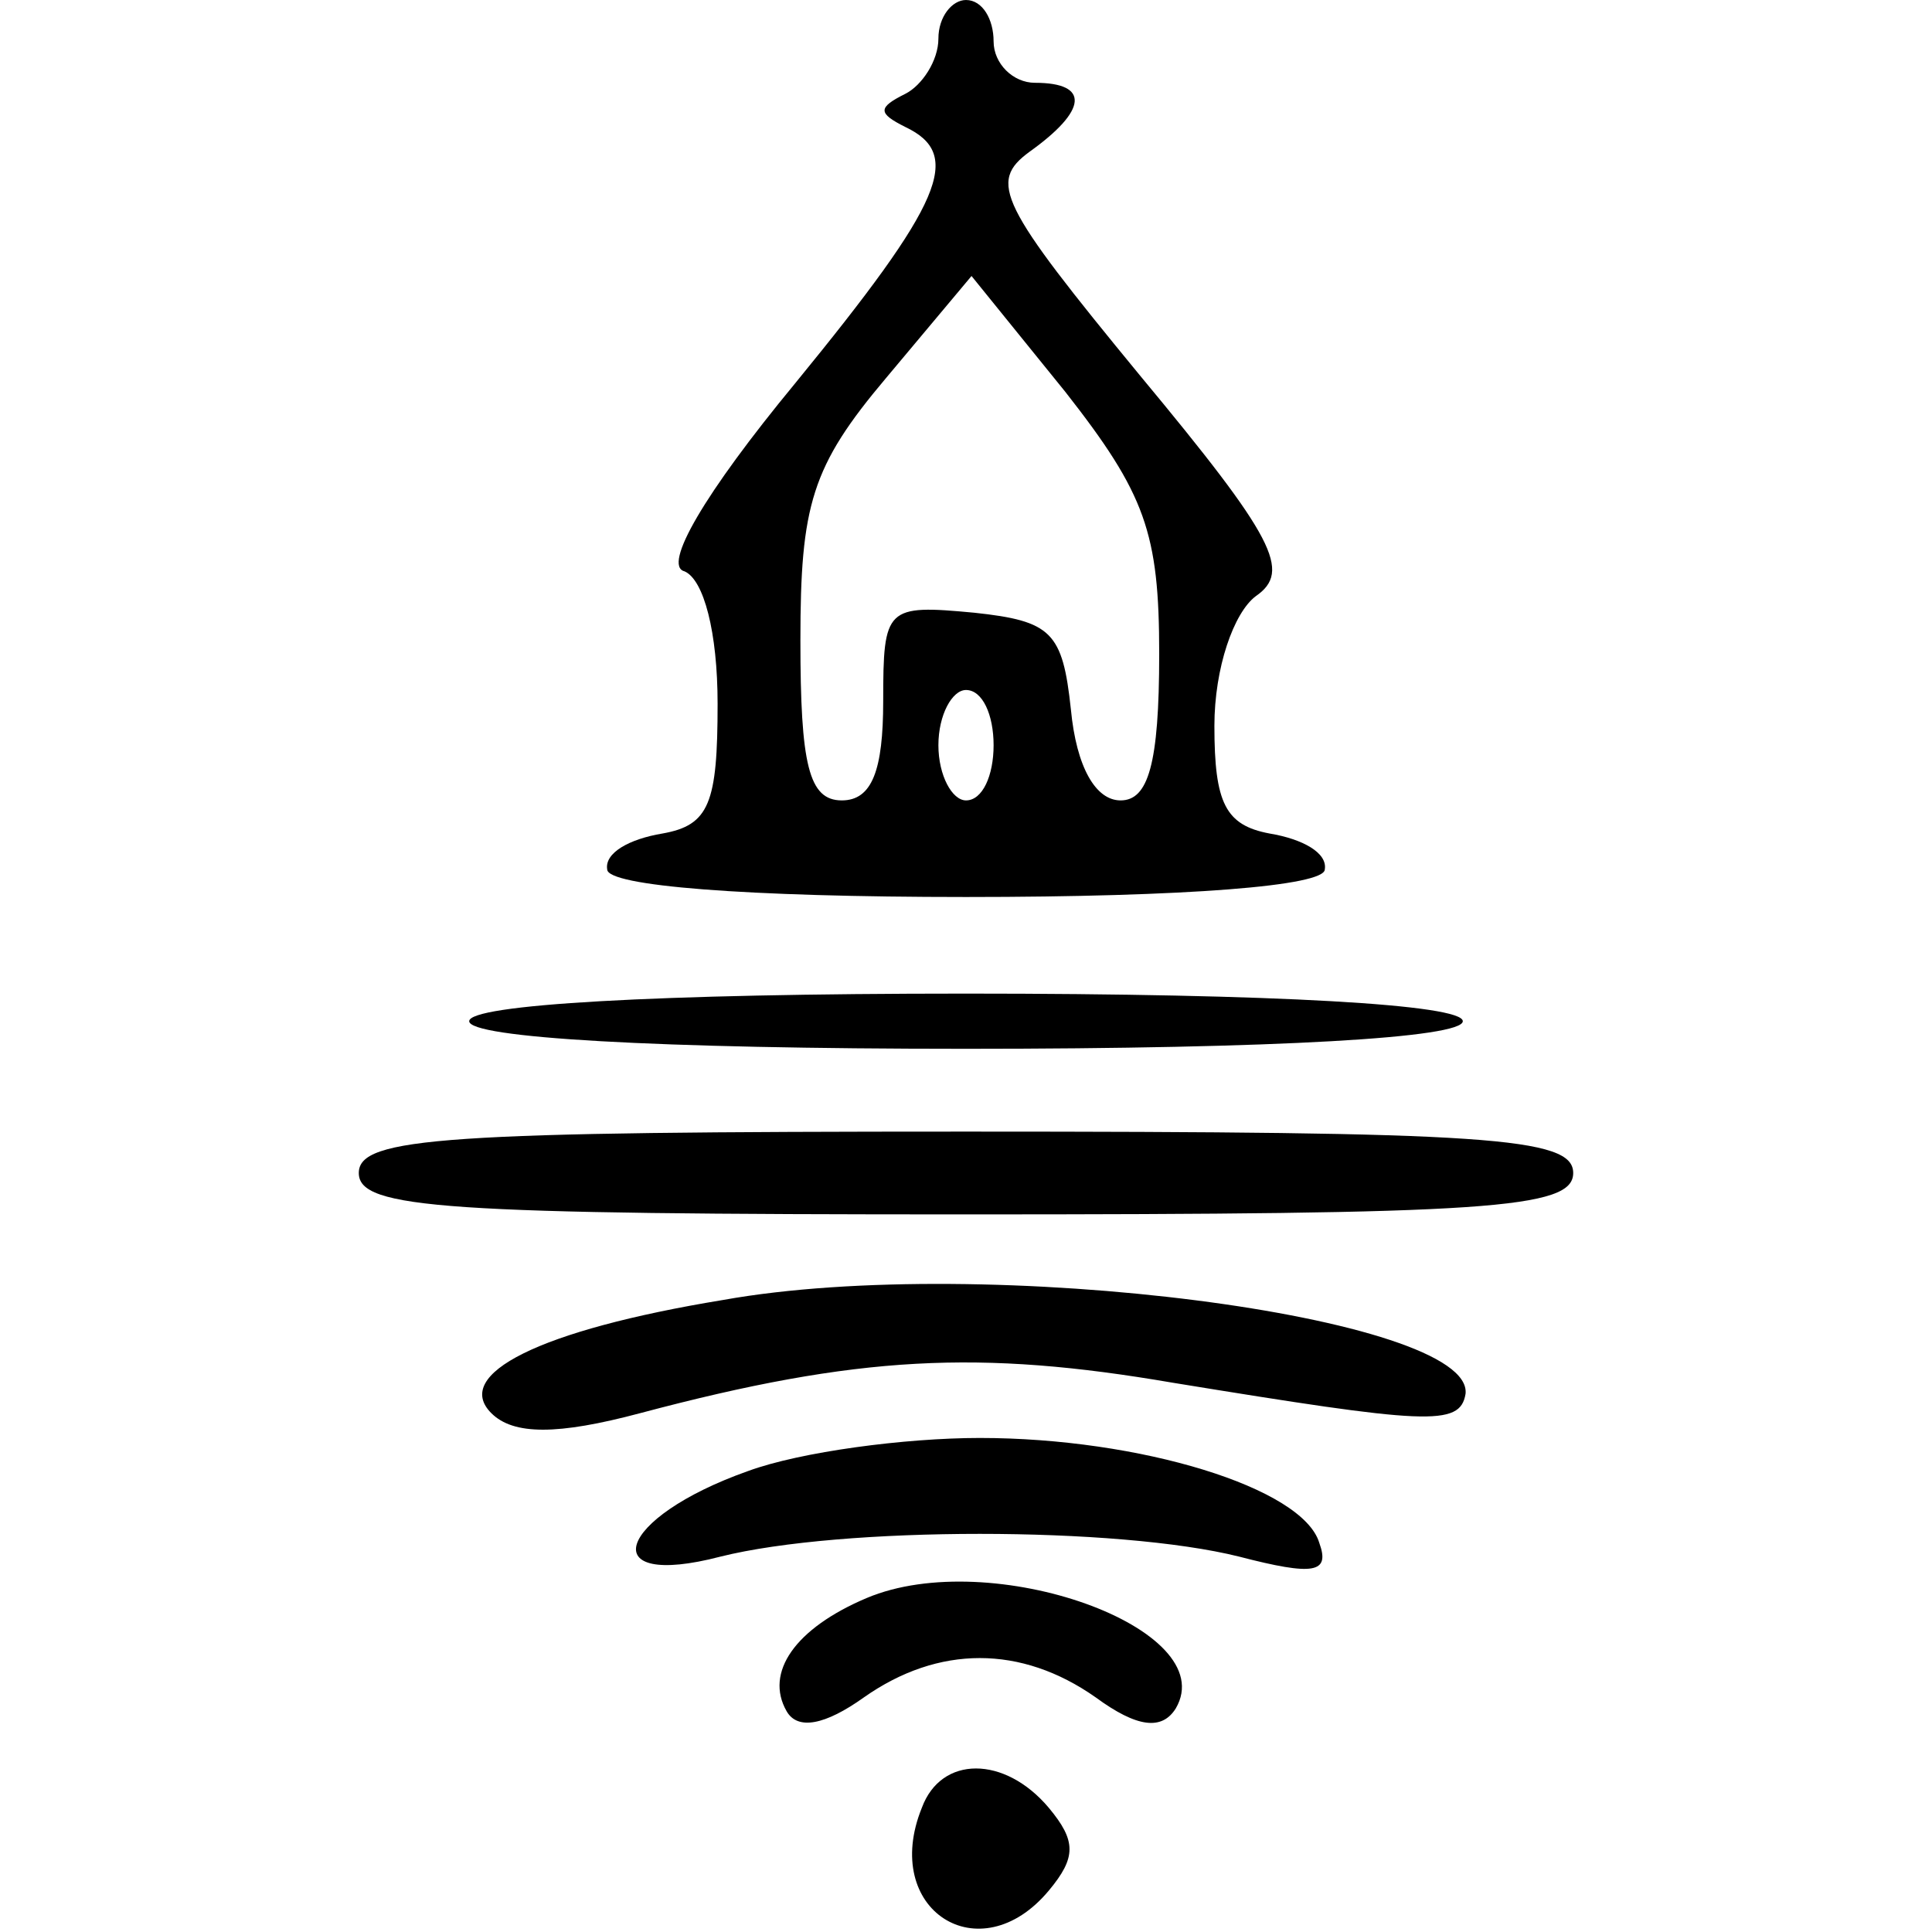
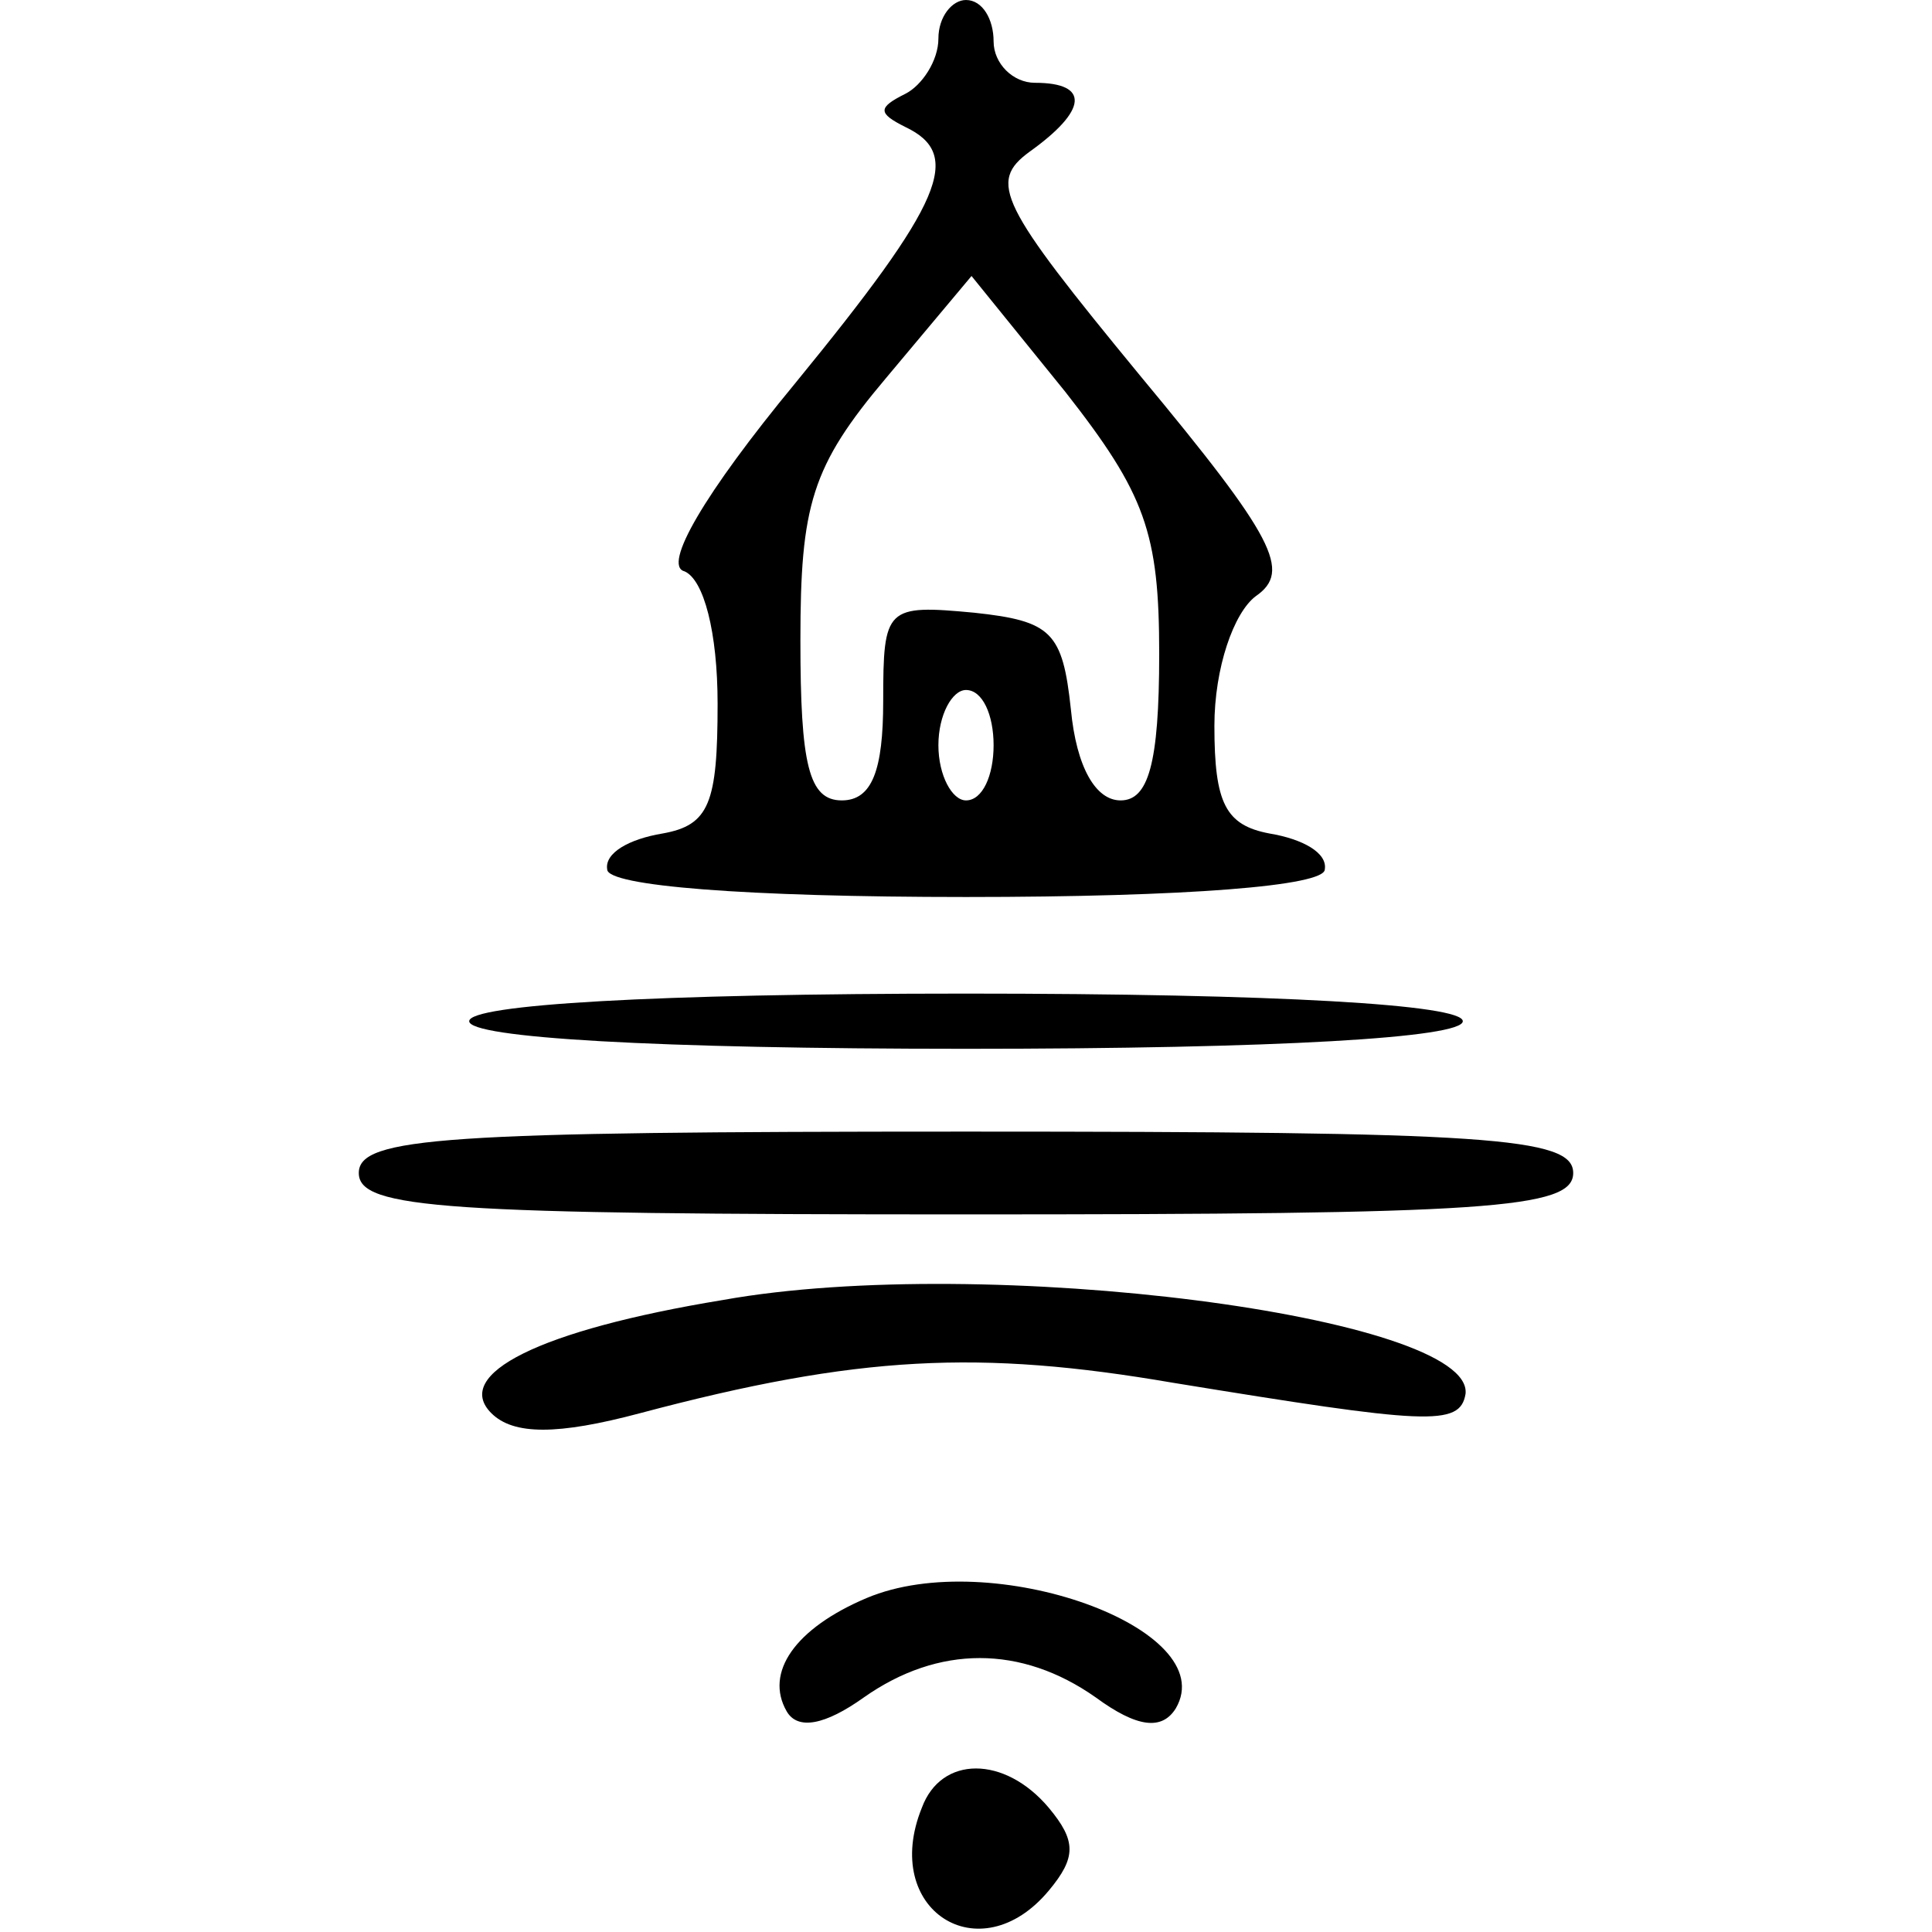
<svg xmlns="http://www.w3.org/2000/svg" version="1.0" width="70pt" height="70pt" viewBox="0 0 70 70" preserveAspectRatio="xMidYMid meet">
  <g transform="translate(0,70) scale(0.1,-0.1)" fill="#000000" stroke="none">
    <path d="M340 686 c0 -8 -6 -17 -12 -20 -10 -5 -10 -7 0 -12 21 -10 14 -27 -40 -93 -33 -40 -48 -66 -40 -68 7 -3 12 -22 12 -48 0 -36 -3 -44 -20 -47 -12 -2 -21 -7 -20 -13 0 -6 50 -10 130 -10 80 0 130 4 130 10 1 6 -8 11 -20 13 -16 3 -20 11 -20 39 0 21 7 41 15 47 13 9 7 21 -42 80 -51 62 -55 70 -40 81 21 15 22 25 2 25 -8 0 -15 7 -15 15 0 8 -4 15 -10 15 -5 0 -10 -6 -10 -14z m80 -223 c0 -40 -4 -53 -14 -53 -9 0 -16 12 -18 33 -3 28 -7 32 -35 35 -32 3 -33 2 -33 -32 0 -25 -4 -36 -15 -36 -12 0 -15 13 -15 58 0 49 4 63 31 95 l31 37 34 -42 c29 -37 34 -51 34 -95z m-60 -33 c0 -11 -4 -20 -10 -20 -5 0 -10 9 -10 20 0 11 5 20 10 20 6 0 10 -9 10 -20z" />
    <path d="M170 330 c0 -6 67 -10 180 -10 113 0 180 4 180 10 0 6 -67 10 -180 10 -113 0 -180 -4 -180 -10z" />
-     <path d="M130 275 c0 -13 31 -15 220 -15 189 0 220 2 220 15 0 13 -31 15 -220 15 -189 0 -220 -2 -220 -15z" />
+     <path d="M130 275 c0 -13 31 -15 220 -15 189 0 220 2 220 15 0 13 -31 15 -220 15 -189 0 -220 -2 -220 -15" />
    <path d="M262 229 c-67 -11 -98 -27 -84 -41 8 -8 24 -8 54 0 79 21 123 23 193 11 92 -15 104 -16 106 -4 3 28 -174 51 -269 34z" />
-     <path d="M271 167 c-48 -17 -56 -43 -10 -31 44 11 144 11 188 0 27 -7 33 -6 29 5 -6 20 -65 38 -123 38 -27 0 -65 -5 -84 -12z" />
    <path d="M314 121 c-26 -11 -37 -27 -29 -41 4 -7 14 -5 28 5 27 19 57 19 84 0 15 -11 24 -12 29 -4 17 29 -67 59 -112 40z" />
    <path d="M334 45 c-15 -37 21 -60 46 -30 10 12 10 18 0 30 -16 19 -39 19 -46 0z" />
  </g>
</svg>